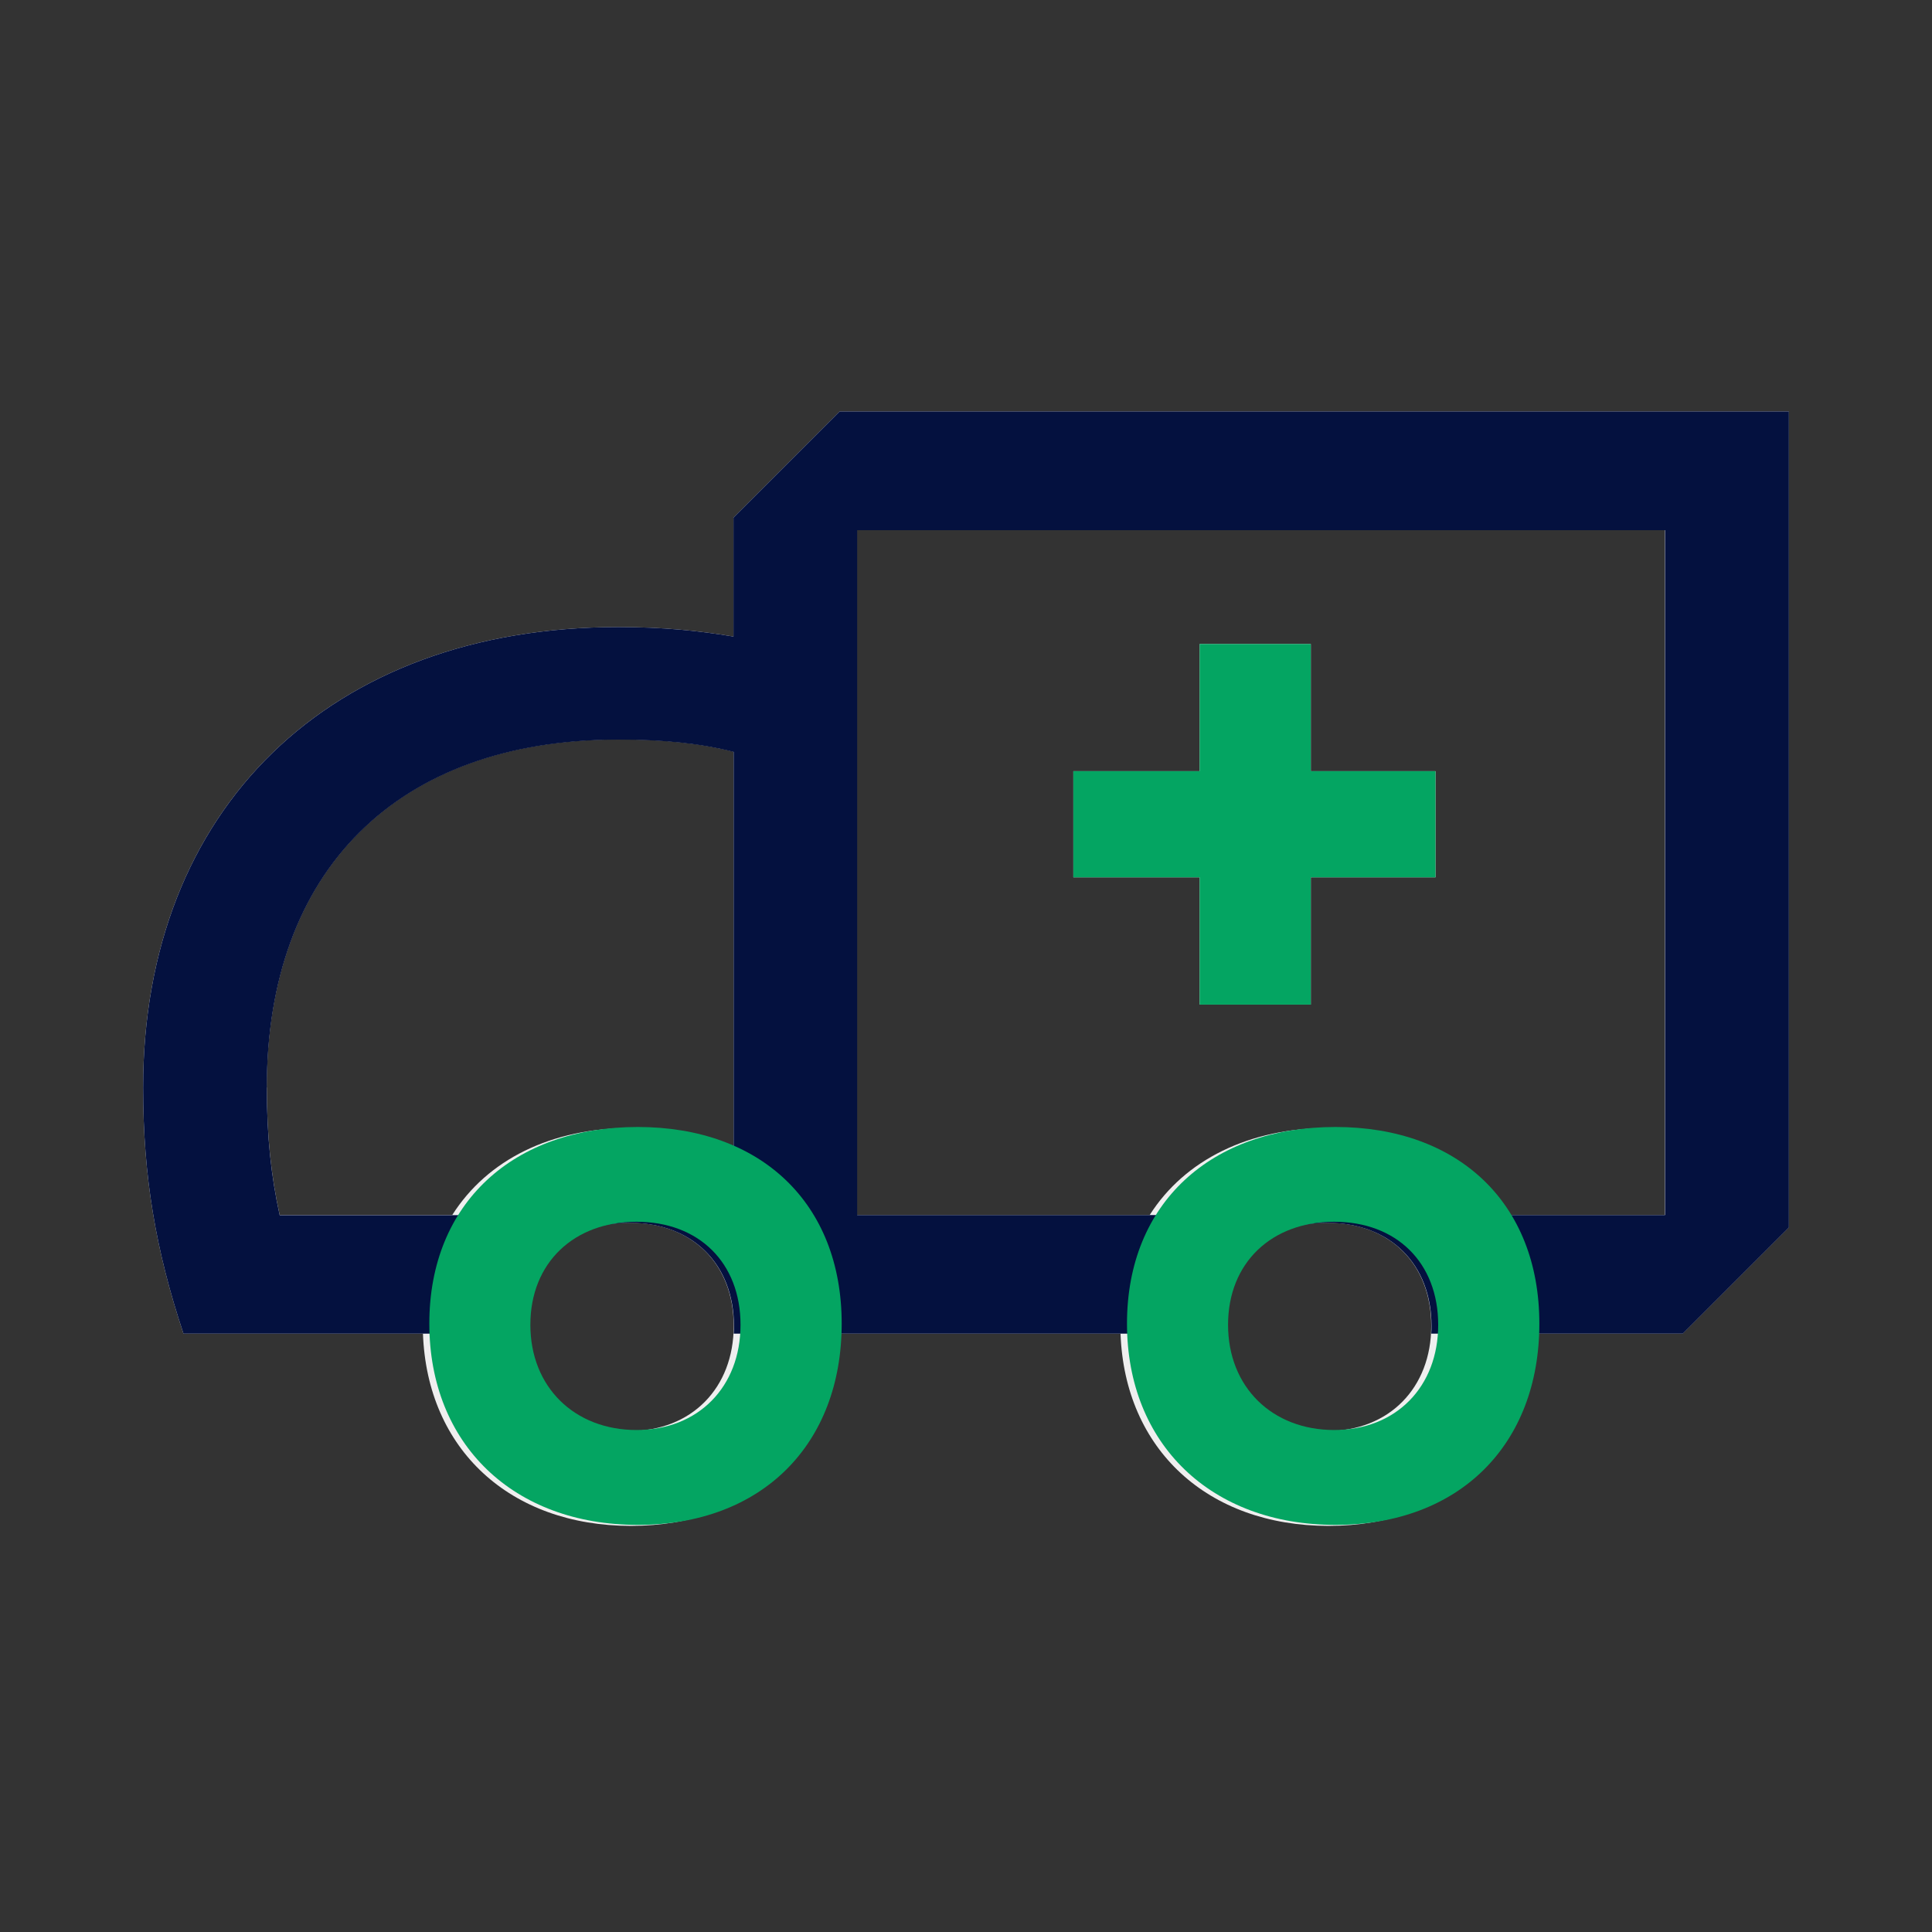
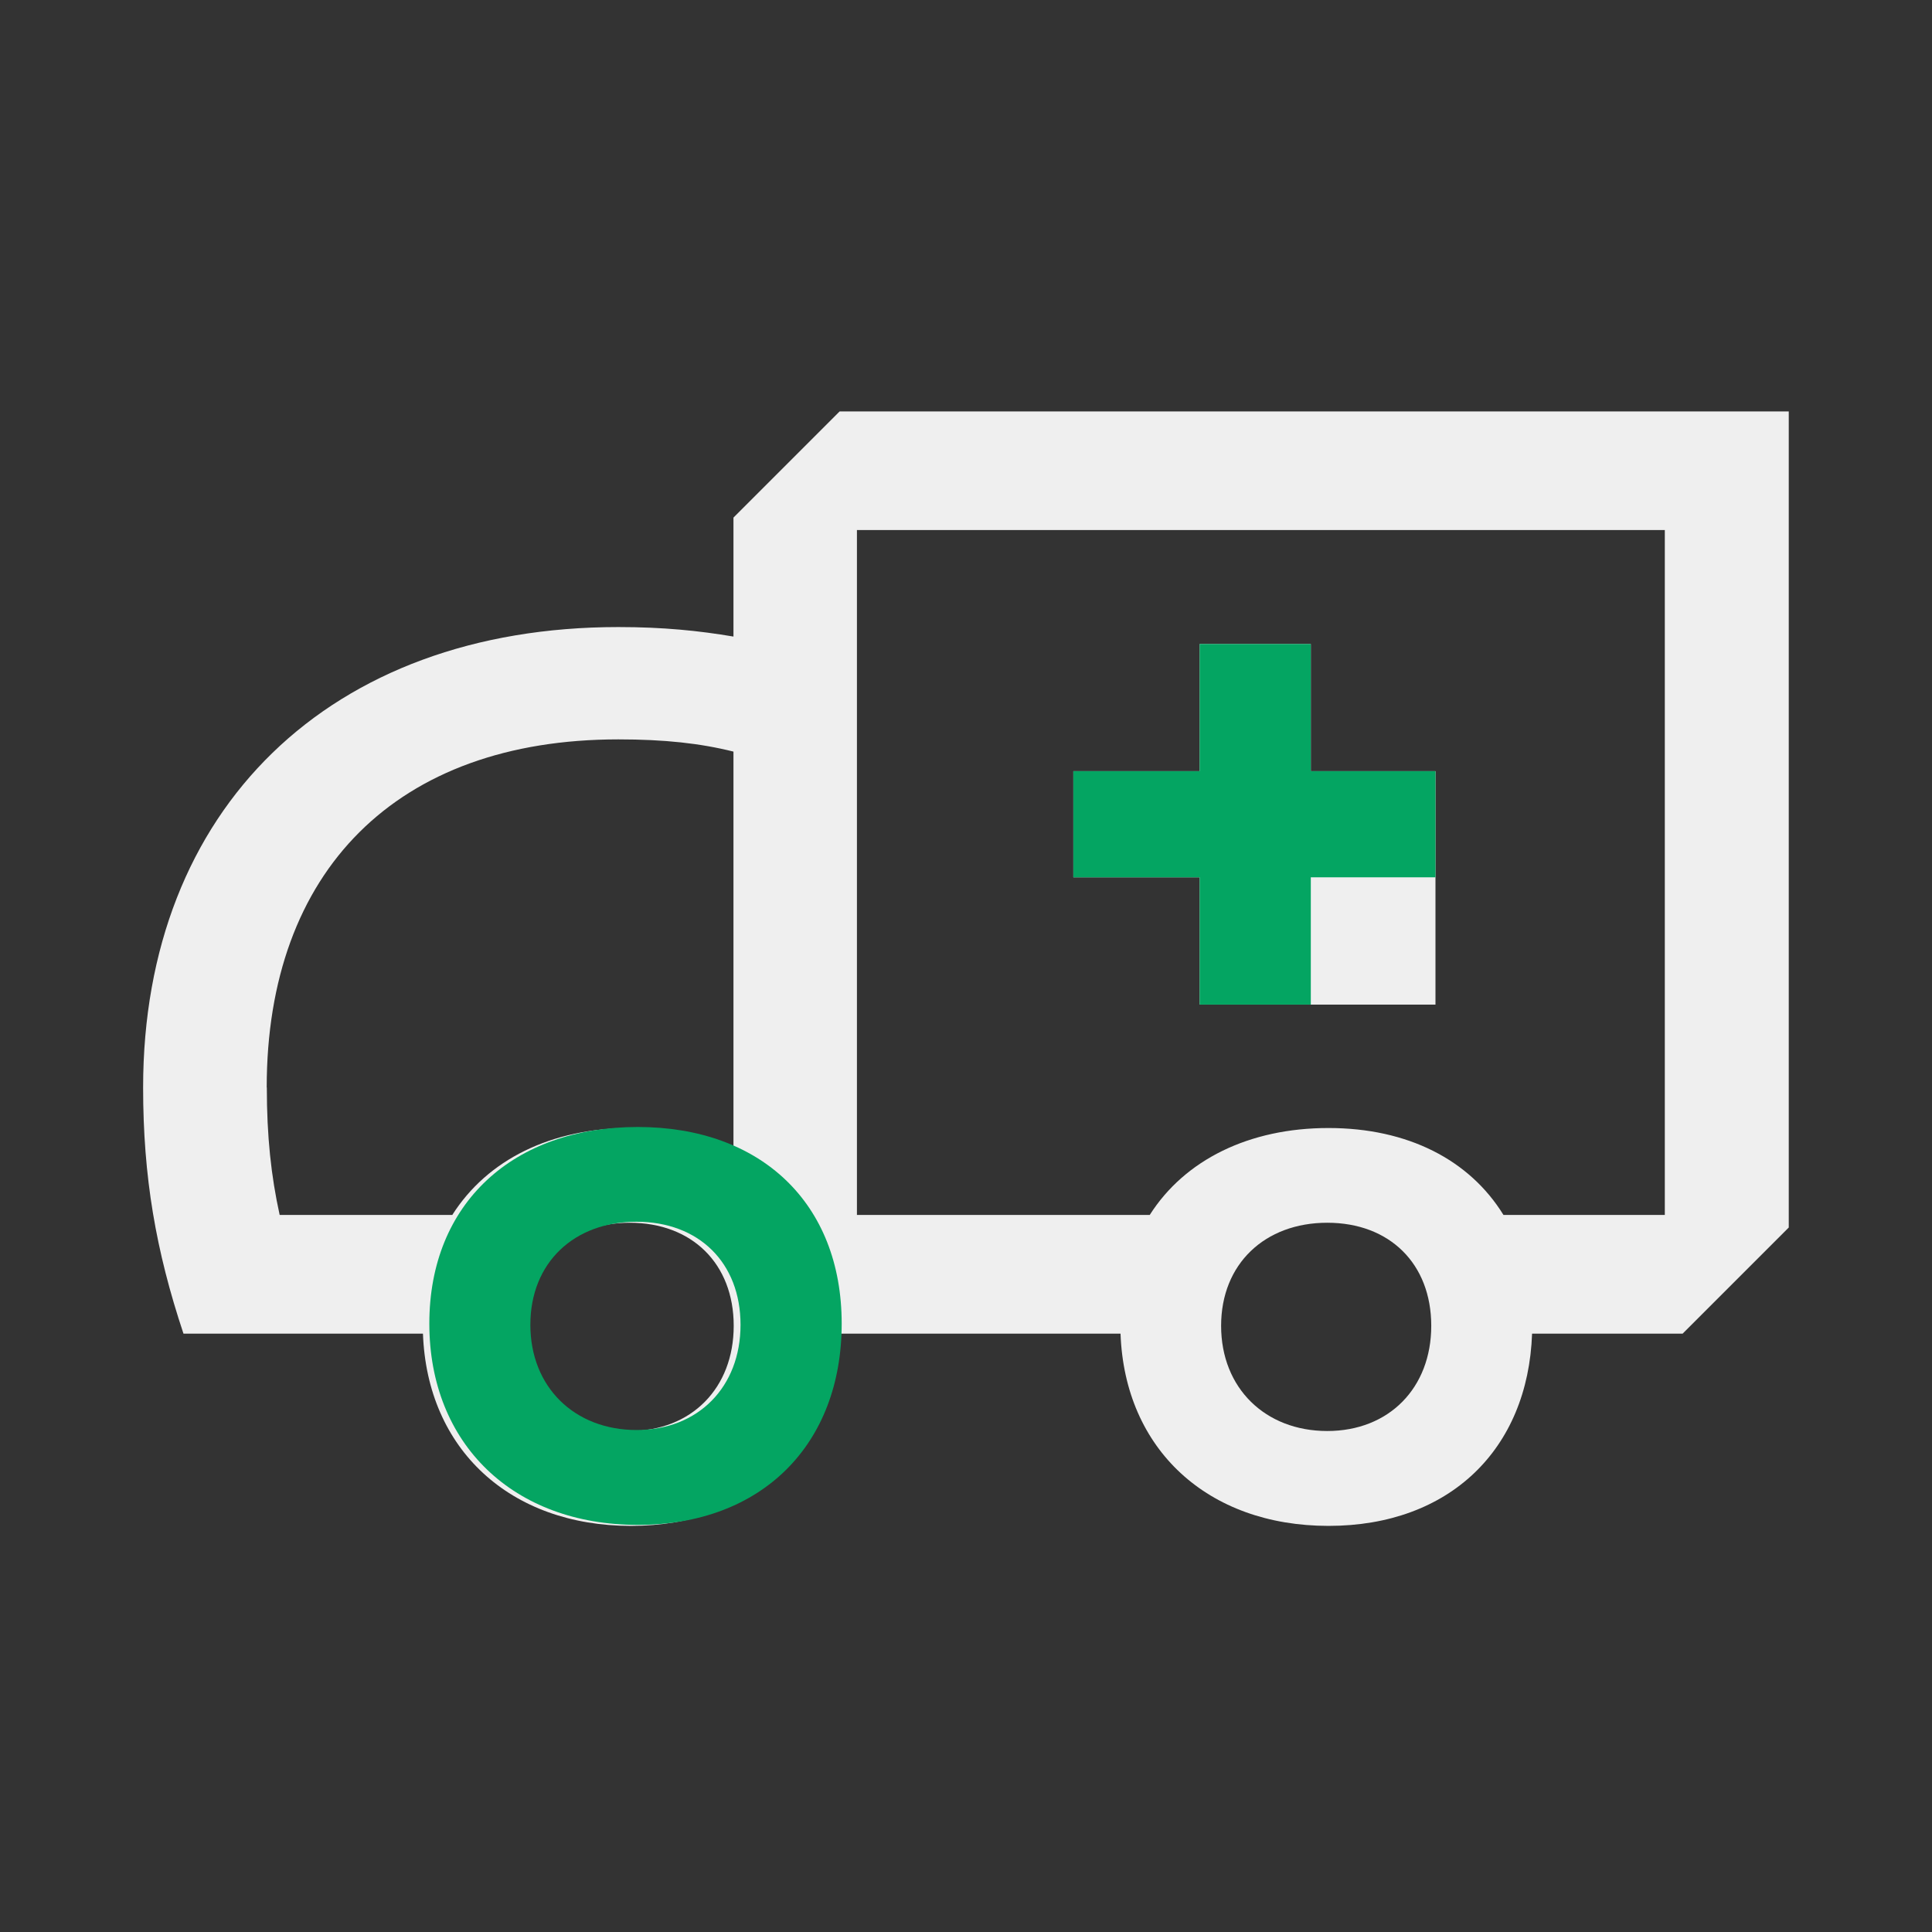
<svg xmlns="http://www.w3.org/2000/svg" width="64" height="64" viewBox="0 0 64 64" fill="none">
  <rect x="0" y="0" width="64" height="64" fill="#333333" stroke="none" />
  <g opacity="0.92">
    <path d="M27.813 13.63L24.297 17.146V21.087C23.156 20.894 21.972 20.772 20.485 20.772C10.928 20.772 4.741 26.794 4.741 36.025C4.741 38.987 5.162 41.43 6.078 44.179H14.011C14.149 48.01 16.894 50.547 20.902 50.547C24.91 50.547 27.51 48.01 27.644 44.179H37.119C37.257 48.01 40.002 50.547 44.01 50.547C48.018 50.547 50.618 48.01 50.752 44.179H55.739L59.255 40.663V13.63H27.813ZM8.835 36.025C8.835 28.851 13.138 24.493 20.485 24.493C22.012 24.493 23.199 24.623 24.297 24.898V38.087C23.329 37.618 22.185 37.367 20.902 37.367C18.244 37.367 16.143 38.421 14.983 40.246H9.264C8.981 38.96 8.839 37.646 8.839 36.025H8.835ZM20.859 47.404C18.806 47.404 17.343 45.984 17.343 43.919C17.343 41.866 18.794 40.505 20.859 40.505C22.924 40.505 24.305 41.862 24.305 43.919C24.305 45.984 22.904 47.404 20.859 47.404ZM43.967 47.404C41.914 47.404 40.451 45.984 40.451 43.919C40.451 41.866 41.902 40.505 43.967 40.505C46.032 40.505 47.412 41.862 47.412 43.919C47.412 45.977 46.012 47.404 43.967 47.404ZM55.153 40.246H49.804C48.679 38.421 46.634 37.367 44.006 37.367C41.379 37.367 39.247 38.421 38.087 40.246H28.387V17.559H55.149V40.246H55.153Z" fill="white" />
-     <path d="M39.74 33.279H43.422V29.062H47.552V25.546H43.422V21.333H39.74V25.546H35.556V29.062H39.74V33.279Z" fill="white" />
+     <path d="M39.74 33.279H43.422H47.552V25.546H43.422V21.333H39.74V25.546H35.556V29.062H39.74V33.279Z" fill="white" />
    <g style="mix-blend-mode:multiply">
-       <path d="M28.395 40.25V17.563H55.157V40.25H28.395ZM9.264 40.25C8.981 38.964 8.839 37.65 8.839 36.029C8.839 28.855 13.142 24.501 20.489 24.501C22.015 24.501 23.203 24.631 24.301 24.906V40.254H9.264V40.25ZM47.412 44.179H55.743L59.259 40.663V13.63H27.813L24.297 17.146V21.087C23.156 20.894 21.972 20.772 20.485 20.772C10.928 20.772 4.741 26.794 4.741 36.026C4.741 38.987 5.162 41.43 6.078 44.179H17.359C17.355 44.096 17.351 44.01 17.351 43.923C17.351 41.87 18.802 40.509 20.867 40.509C22.932 40.509 24.312 41.866 24.312 43.923C24.312 44.01 24.312 44.096 24.305 44.179H40.466C40.462 44.096 40.458 44.01 40.458 43.923C40.458 41.87 41.91 40.509 43.975 40.509C46.04 40.509 47.42 41.866 47.42 43.923C47.42 44.01 47.42 44.096 47.412 44.179Z" fill="#000E40" />
-     </g>
+       </g>
    <g style="mix-blend-mode:multiply">
      <path d="M39.74 33.279H43.422V29.062H47.552V25.546H43.422V21.333H39.74V25.546H35.556V29.062H39.74V33.279Z" fill="#00AF66" />
    </g>
    <g style="mix-blend-mode:multiply">
-       <path d="M44.24 37.333C40.126 37.333 37.333 39.847 37.333 43.847C37.333 47.847 40.126 50.514 44.24 50.514C48.354 50.514 50.993 47.847 50.993 43.847C50.993 39.847 48.303 37.333 44.24 37.333ZM44.197 47.371C42.144 47.371 40.681 45.951 40.681 43.886C40.681 41.821 42.132 40.472 44.197 40.472C46.262 40.472 47.642 41.829 47.642 43.886C47.642 45.943 46.242 47.371 44.197 47.371Z" fill="#00AF66" />
-     </g>
+       </g>
    <g style="mix-blend-mode:multiply">
      <path d="M21.129 37.333C17.015 37.333 14.222 39.847 14.222 43.847C14.222 47.847 17.015 50.514 21.129 50.514C25.243 50.514 27.882 47.847 27.882 43.847C27.882 39.847 25.192 37.333 21.129 37.333ZM21.086 47.371C19.033 47.371 17.569 45.951 17.569 43.886C17.569 41.821 19.021 40.472 21.086 40.472C23.151 40.472 24.531 41.829 24.531 43.886C24.531 45.943 23.131 47.371 21.086 47.371Z" fill="#00AF66" />
    </g>
  </g>
</svg>